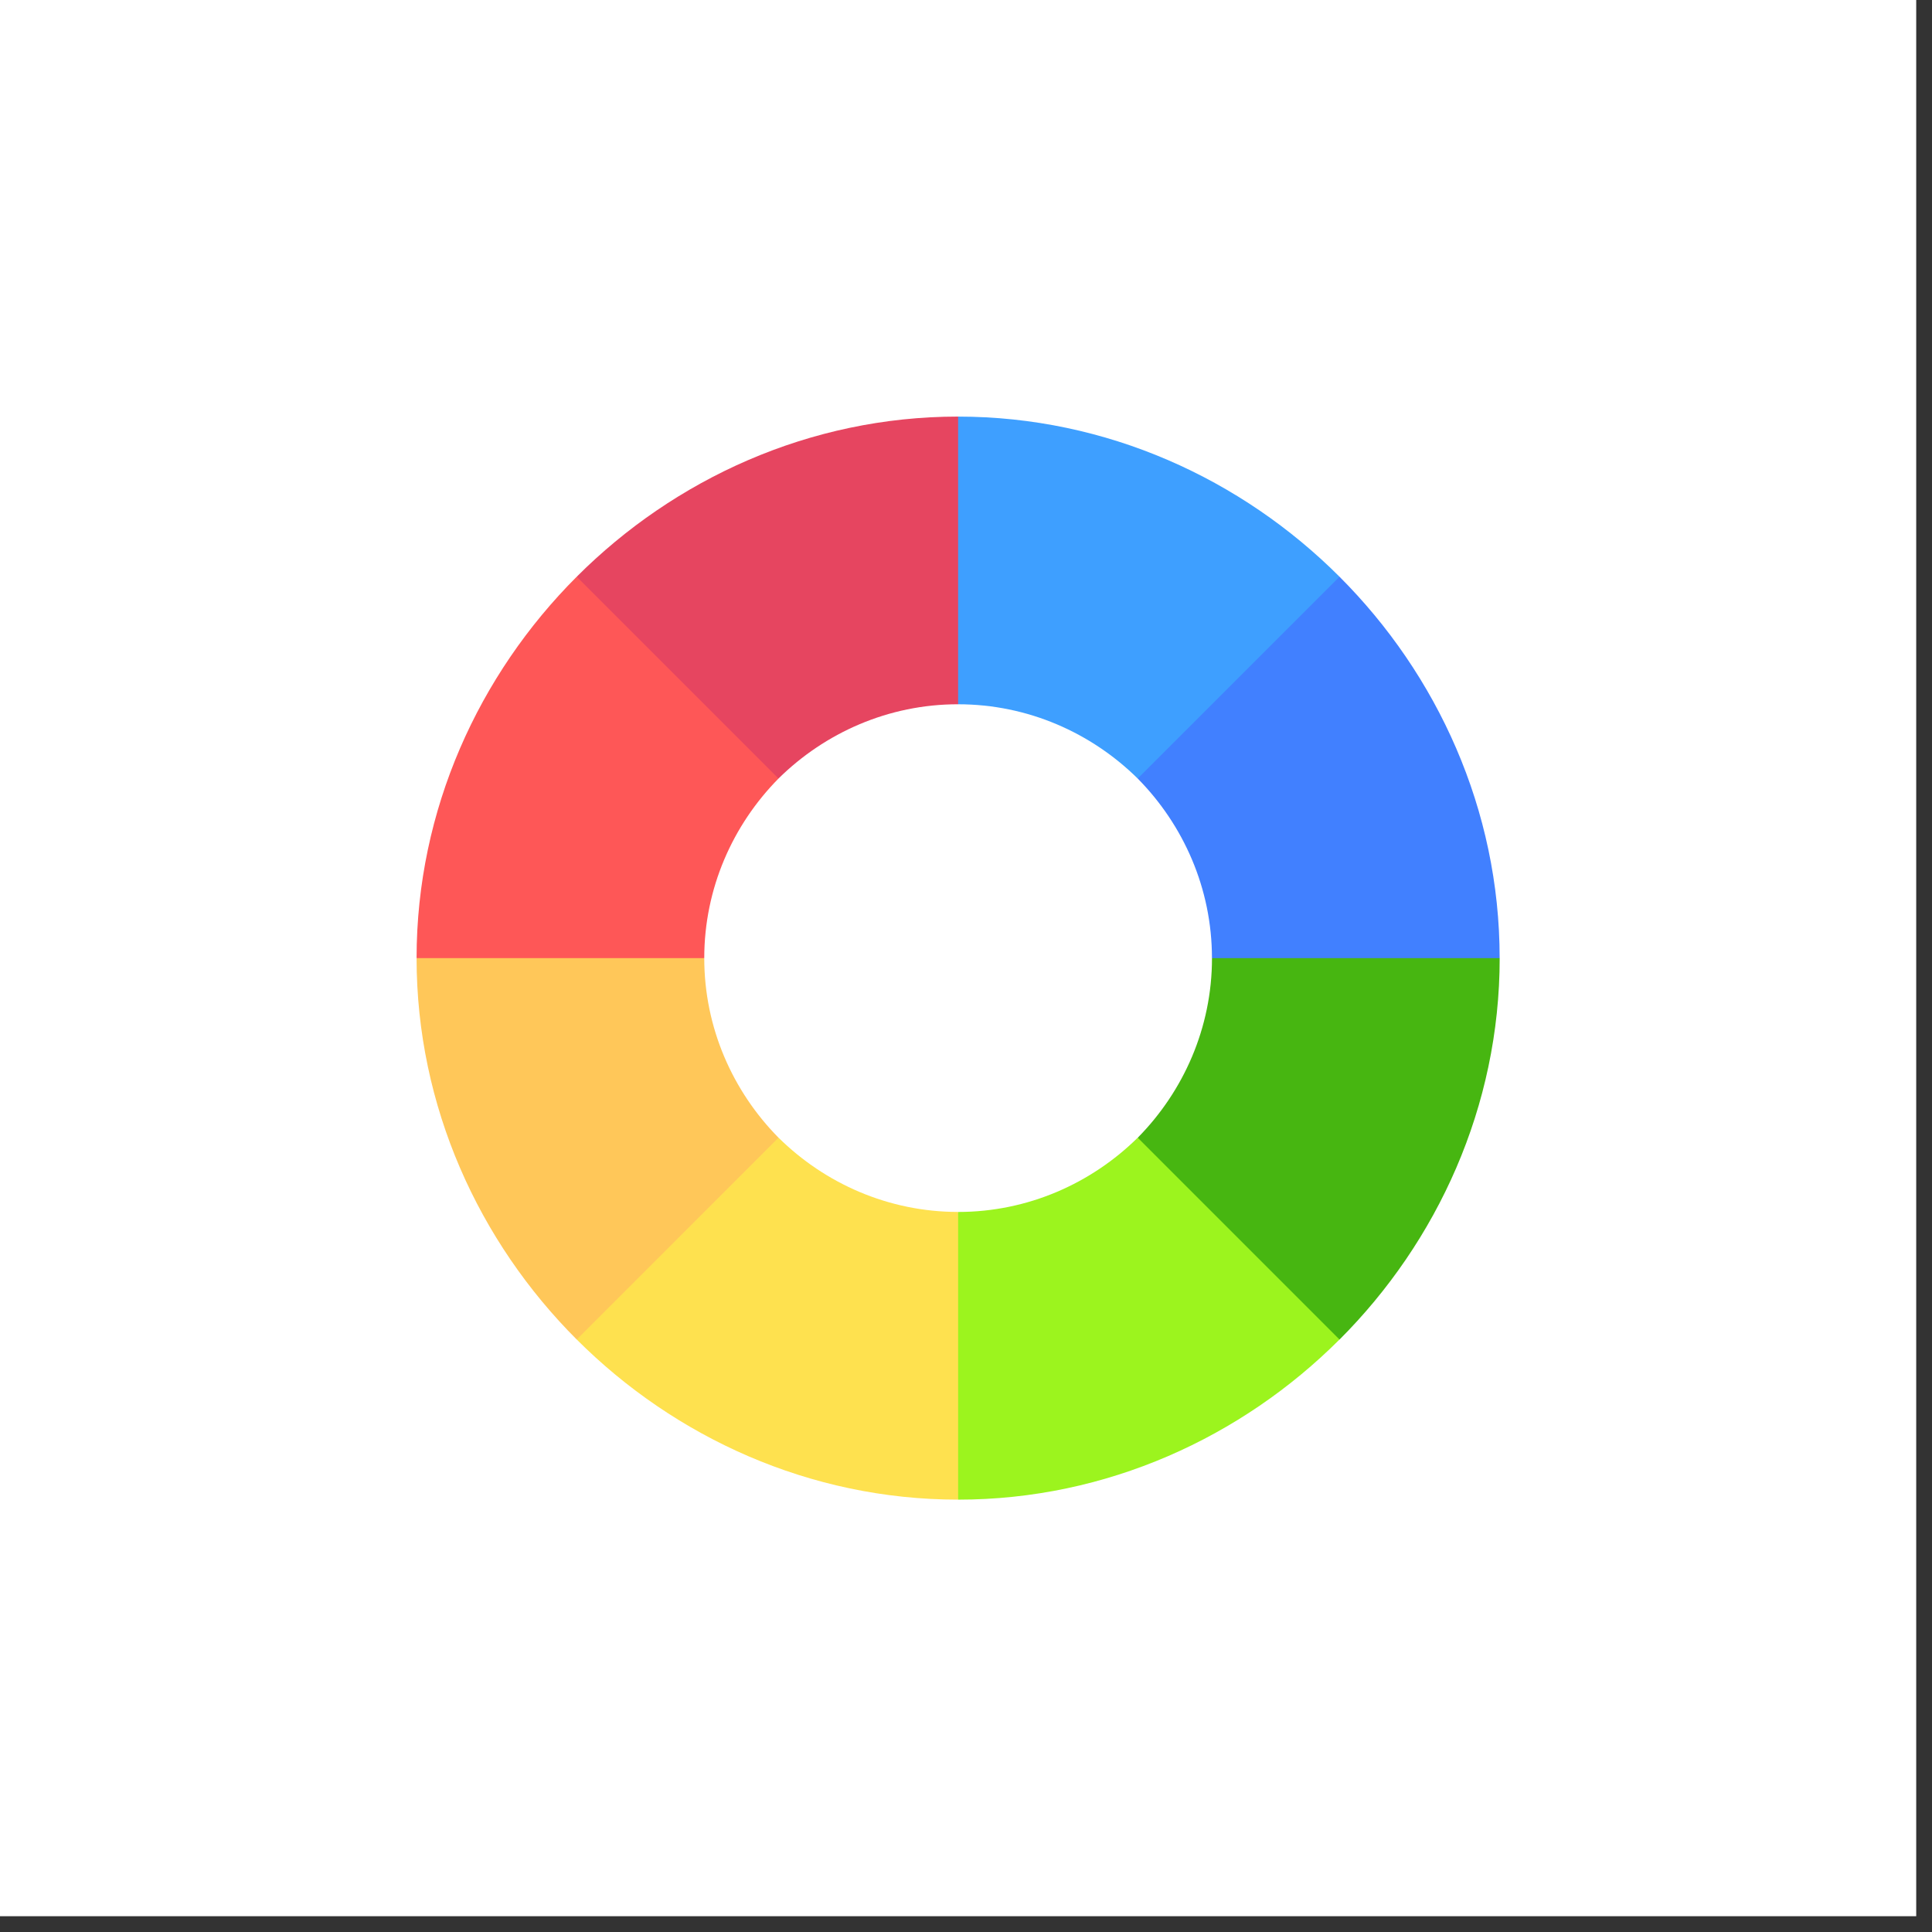
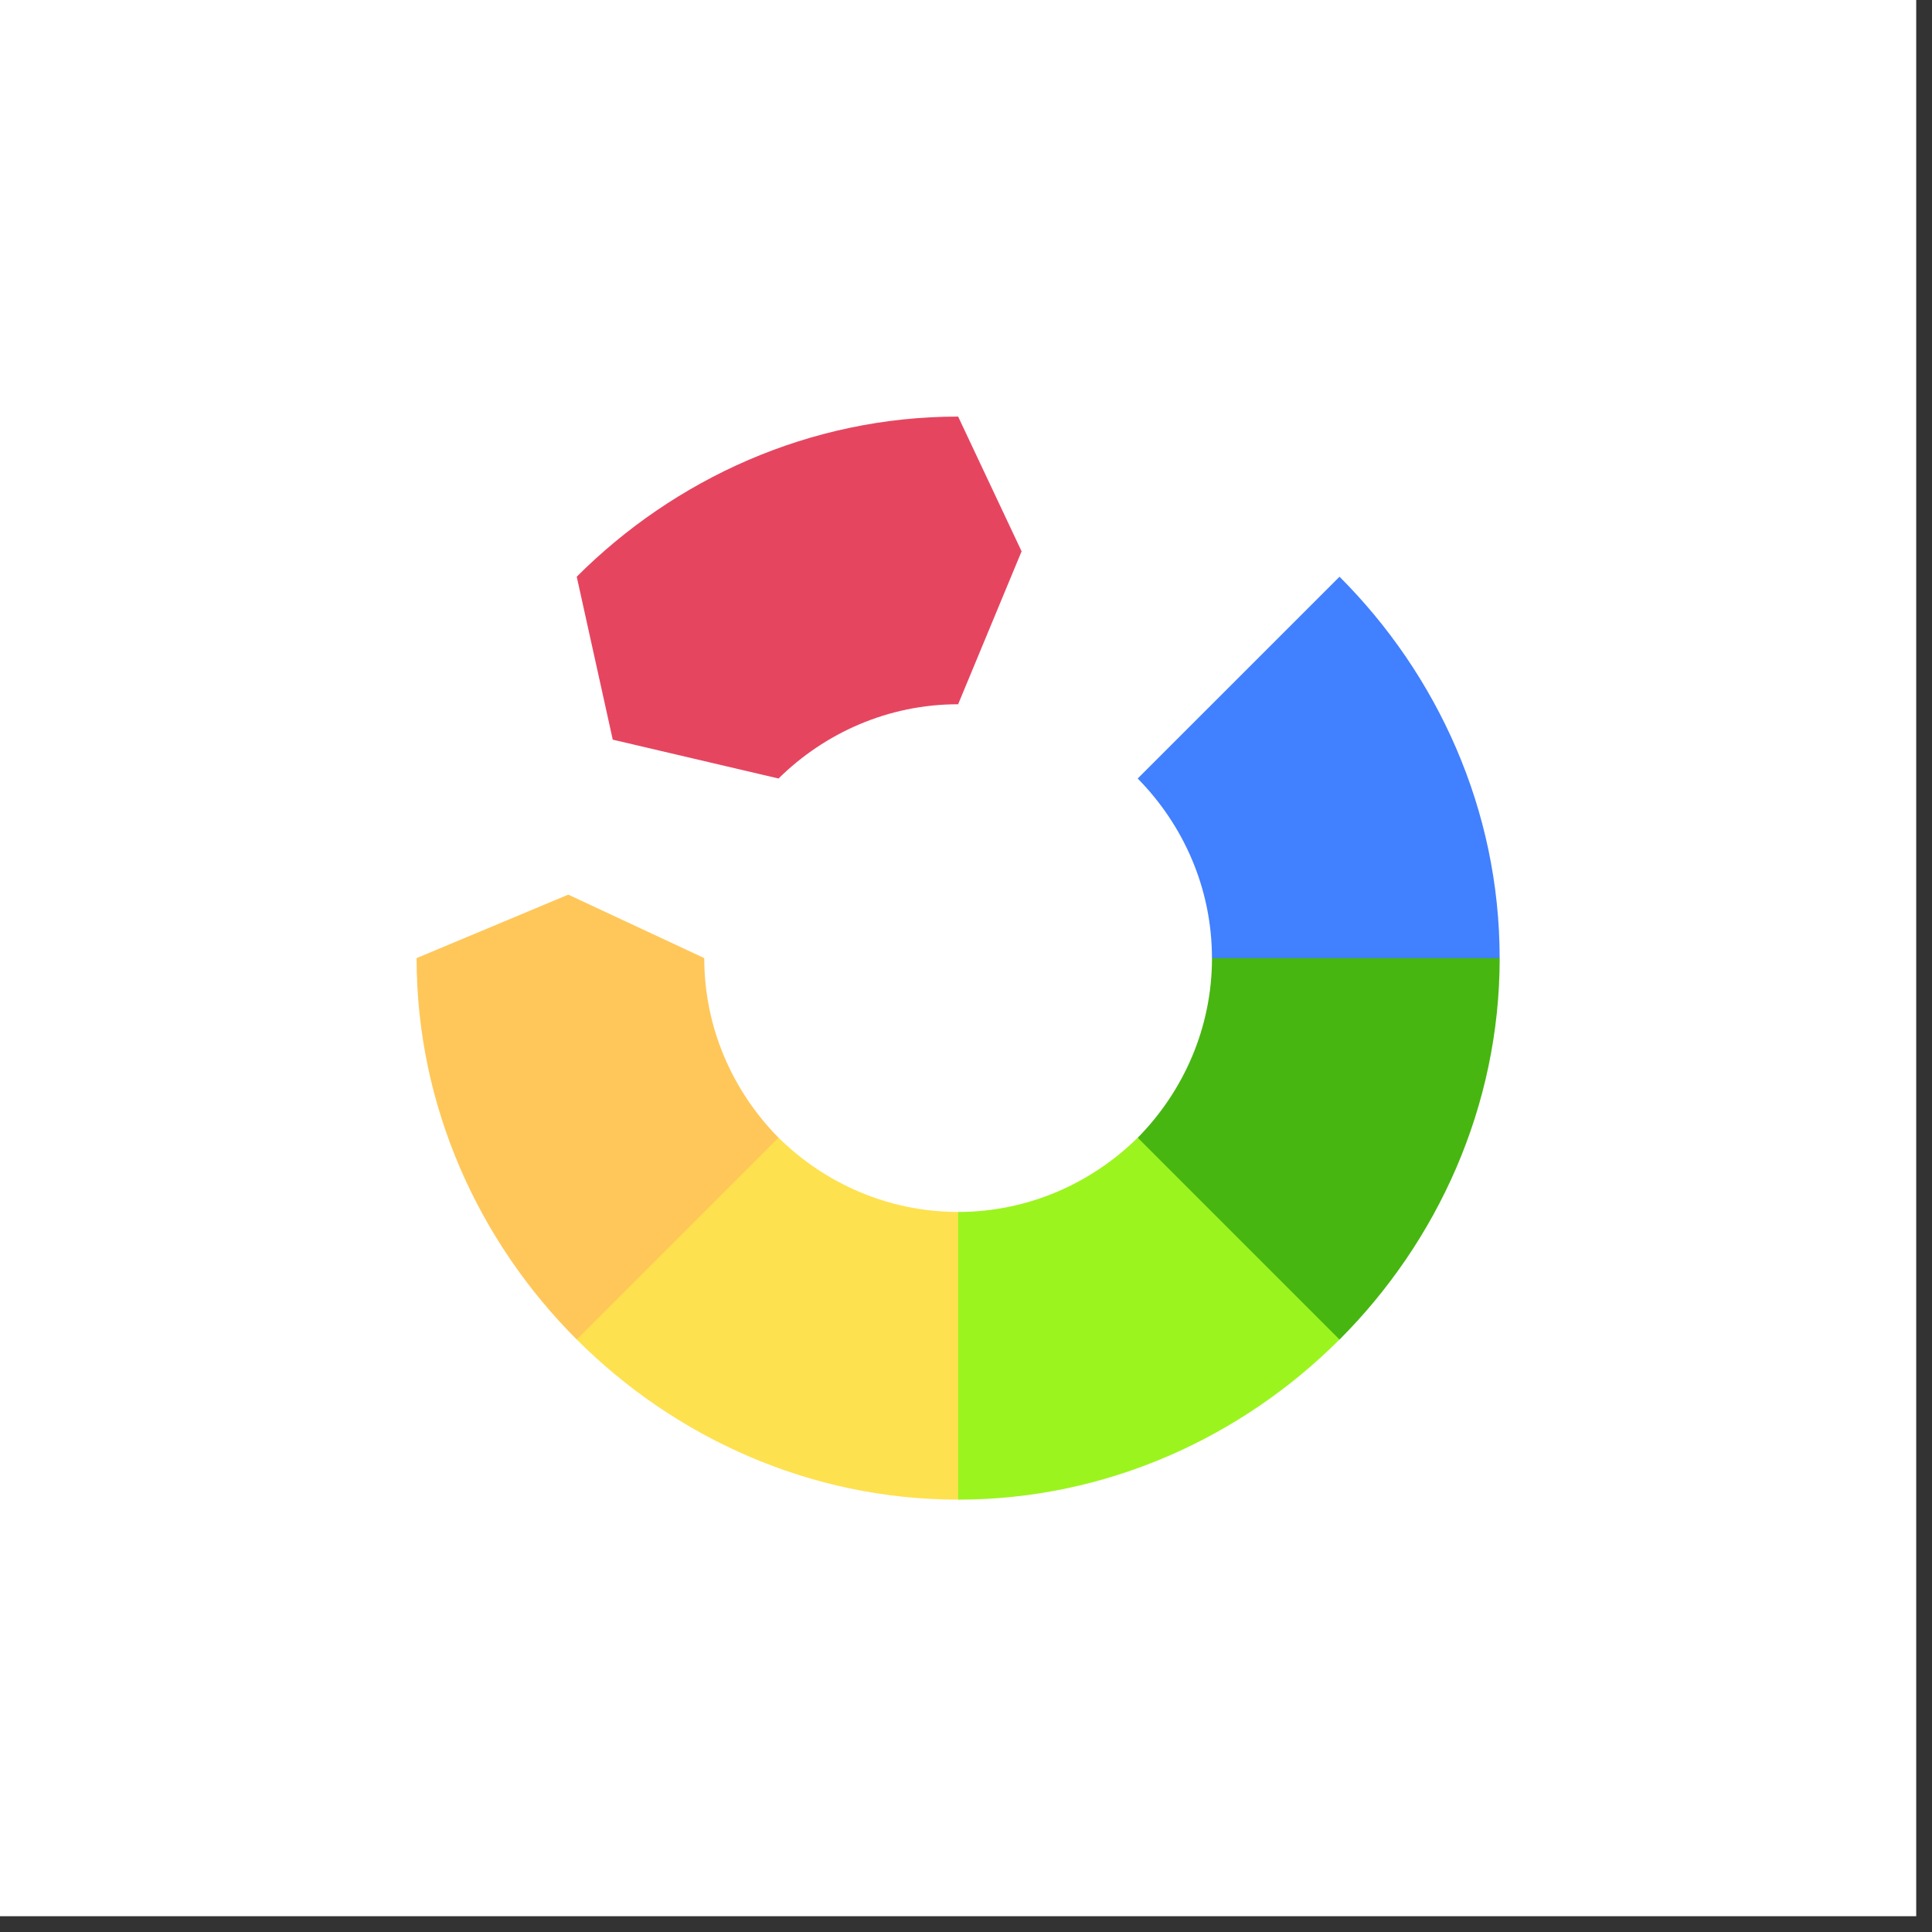
<svg xmlns="http://www.w3.org/2000/svg" width="111" height="111" viewBox="0 0 111 111" fill="none">
  <rect x="0" y="0" width="111" height="111" fill="#333333" stroke="none" />
  <rect x="-0" width="110.093" height="110.093" fill="white" />
  <g clip-path="url(#clip0_482_2891)">
    <path d="M55.048 23.934L58.694 31.676L55.048 40.462C51.037 40.462 47.391 42.103 44.729 44.728L35.205 42.496L33.135 33.134C38.75 27.519 46.516 23.934 55.048 23.934Z" fill="#E64560" />
-     <path d="M76.96 33.135L75.127 42.26L65.365 44.729C62.703 42.104 59.057 40.463 55.047 40.463L55.047 23.935C63.579 23.935 71.345 27.52 76.96 33.135V33.135Z" fill="#3E9FFF" />
    <path d="M86.16 55.048L78.243 58.694L69.631 55.048C69.631 51.037 67.99 47.391 65.365 44.729L76.96 33.135C82.575 38.75 86.16 46.516 86.16 55.048V55.048Z" fill="#4180FF" />
    <path d="M86.162 55.048C86.162 63.58 82.576 71.346 76.962 76.961L66.883 74.175L65.367 65.366C67.992 62.705 69.633 59.058 69.633 55.048H86.162Z" fill="#47B611" />
    <path d="M76.959 76.96C71.344 82.575 63.578 86.16 55.047 86.16L51.4 77.649L55.047 69.631C59.057 69.631 62.703 67.99 65.365 65.365L76.959 76.96Z" fill="#9CF41E" />
-     <path d="M55.048 69.63V86.159C46.516 86.159 38.75 82.574 33.135 76.959L35.292 67.51L44.729 65.364C47.391 67.99 51.037 69.63 55.048 69.63Z" fill="#FEE14F" />
+     <path d="M55.048 69.63V86.159C46.516 86.159 38.75 82.574 33.135 76.959L35.292 67.51L44.729 65.364C47.391 67.99 51.037 69.63 55.048 69.63" fill="#FEE14F" />
    <path d="M44.728 65.365L33.134 76.959C27.519 71.344 23.934 63.578 23.934 55.047L32.649 51.4L40.462 55.047C40.462 59.057 42.103 62.703 44.728 65.365Z" fill="#FFC759" />
-     <path d="M44.728 44.729C42.103 47.391 40.462 51.037 40.462 55.048H23.934C23.934 46.516 27.519 38.75 33.134 33.135L44.728 44.729Z" fill="#FE5757" />
  </g>
  <defs>
    <clipPath id="clip0_482_2891">
      <rect width="62.226" height="62.226" fill="white" transform="translate(23.934 23.935)" />
    </clipPath>
  </defs>
</svg>